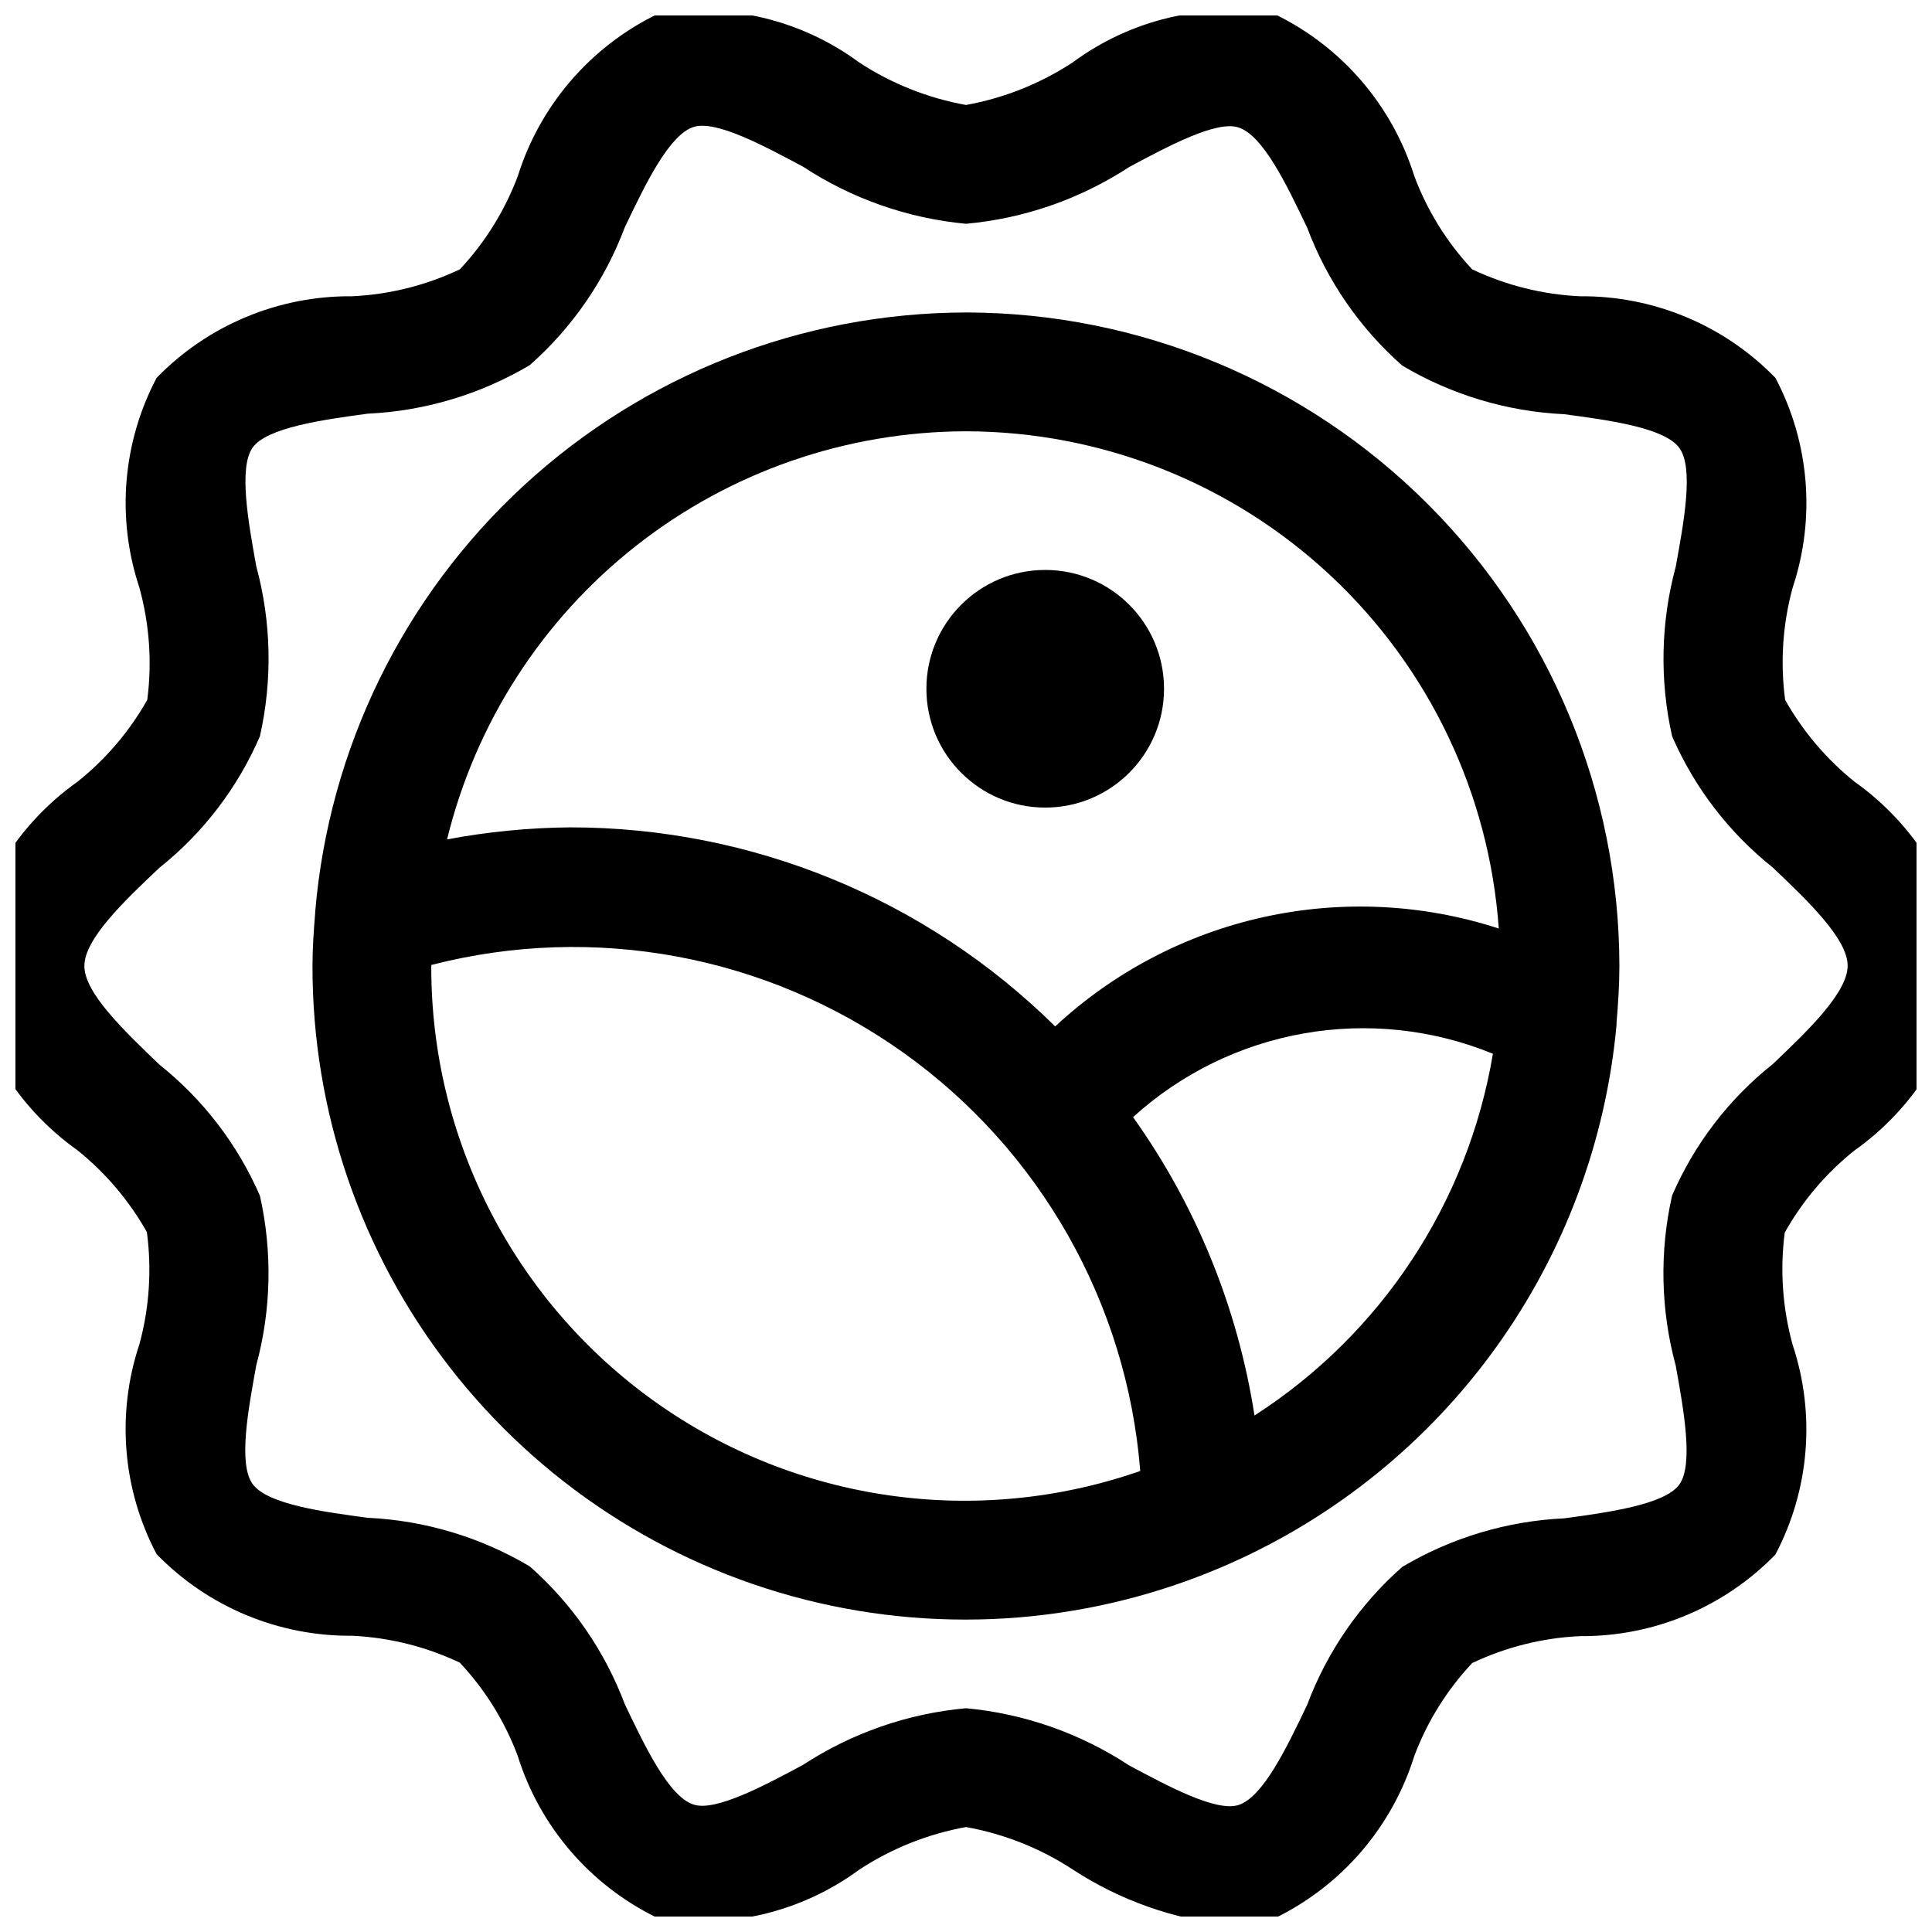
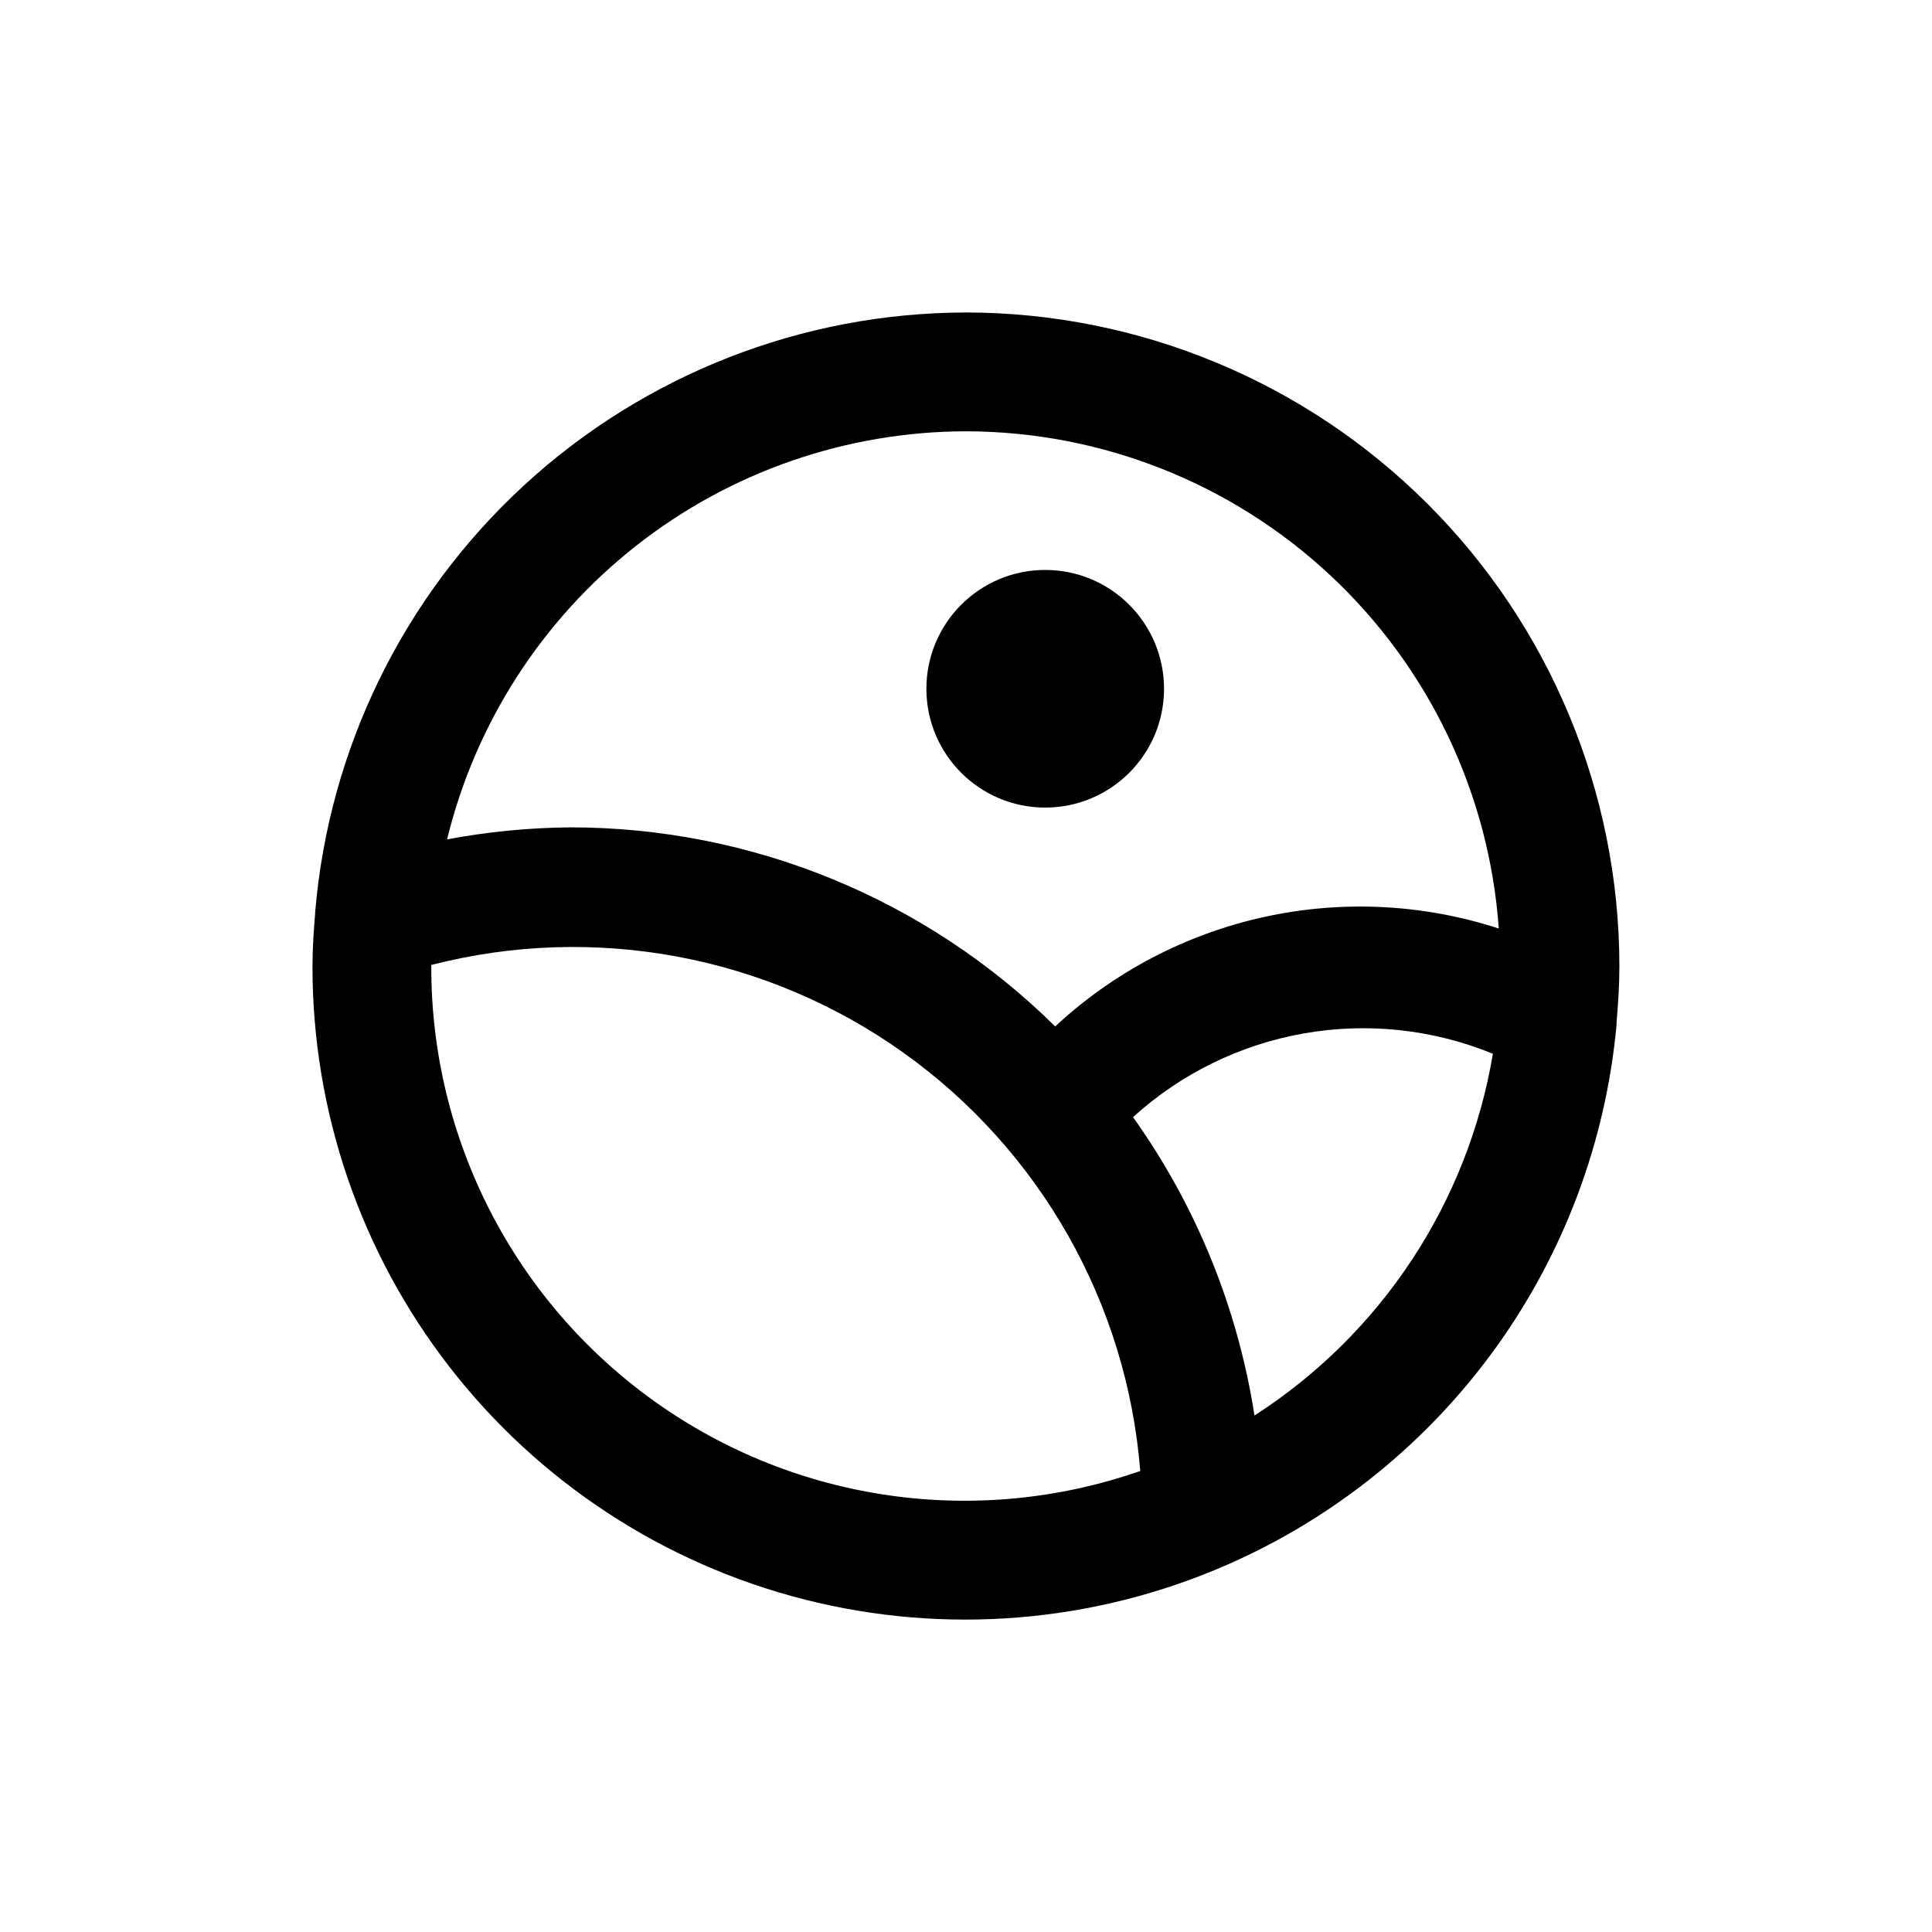
<svg xmlns="http://www.w3.org/2000/svg" width="800px" height="800px" version="1.1" viewBox="144 144 512 512">
  <defs>
    <clipPath id="a">
-       <path d="m148.09 148.09h503.81v503.81h-503.81z" />
-     </clipPath>
+       </clipPath>
  </defs>
  <g clip-path="url(#a)">
    <path d="m635.45 351.15c-7.441-5.988-13.676-13.34-18.367-21.664-1.328-9.953-0.652-20.074 1.992-29.766 6.125-18.375 4.473-38.457-4.574-55.586-13.586-13.977-32.297-21.789-51.789-21.621-9.902-0.461-19.613-2.887-28.57-7.137-6.68-7.137-11.887-15.516-15.324-24.668-5.867-18.793-19.234-34.328-36.945-42.93-18.863-3.215-38.223 1.395-53.613 12.766-8.566 5.617-18.176 9.449-28.254 11.273-10.105-1.812-19.734-5.648-28.32-11.273-15.375-11.352-34.707-15.957-53.551-12.766-17.691 8.621-31.047 24.148-36.926 42.93-3.441 9.152-8.656 17.535-15.344 24.668-8.957 4.25-18.668 6.676-28.57 7.137-19.492-0.168-38.203 7.644-51.789 21.621-9.035 17.125-10.688 37.195-4.574 55.566 2.676 9.684 3.391 19.805 2.098 29.766-4.707 8.348-10.98 15.711-18.473 21.684-16.211 11.488-26.953 29.168-29.684 48.852 2.731 19.68 13.473 37.359 29.684 48.848 7.441 5.988 13.676 13.344 18.367 21.664 1.332 9.953 0.652 20.078-1.992 29.766-6.125 18.379-4.473 38.461 4.574 55.586 13.586 13.977 32.297 21.789 51.789 21.625 9.902 0.461 19.613 2.887 28.57 7.137 6.68 7.133 11.891 15.516 15.324 24.664 5.867 18.793 19.238 34.328 36.945 42.93 18.863 3.184 38.211-1.422 53.613-12.766 8.566-5.617 18.176-9.449 28.258-11.27 10.102 1.812 19.734 5.644 28.316 11.27 12.52 8.188 26.828 13.227 41.711 14.695 4.039 0.012 8.059-0.609 11.902-1.848 17.668-8.629 31-24.156 36.863-42.926 3.441-9.145 8.656-17.52 15.344-24.645 8.957-4.25 18.668-6.68 28.57-7.141 19.492 0.168 38.203-7.644 51.789-21.621 9.035-17.121 10.688-37.195 4.574-55.566-2.676-9.684-3.391-19.801-2.098-29.766 4.684-8.34 10.926-15.703 18.391-21.684 16.266-11.496 27.043-29.223 29.766-48.953-2.731-19.684-13.473-37.363-29.684-48.852zm-21.664 74.859c-11.613 9.234-20.77 21.188-26.66 34.805-3.367 14.891-3.035 30.379 0.965 45.113 2.098 11.672 4.746 26.199 0.945 31.488-3.801 5.289-18.66 7.367-30.523 8.965v-0.004c-15.141 0.711-29.875 5.129-42.906 12.871-11.262 9.934-19.914 22.484-25.191 36.547-5.481 11.461-11.691 24.434-18.199 26.555-5.984 1.867-18.66-4.996-28.988-10.496-12.953-8.516-27.793-13.719-43.223-15.156-15.422 1.398-30.262 6.559-43.223 15.027-10.328 5.543-23.258 12.426-28.988 10.496-6.508-2.098-12.723-15.094-18.199-26.555h-0.004c-5.277-14.059-13.926-26.609-25.191-36.547-13.035-7.75-27.777-12.176-42.93-12.887-11.84-1.574-26.598-3.57-30.5-8.922-3.906-5.352-1.176-19.773 0.945-31.488 3.973-14.68 4.305-30.109 0.965-44.945-5.91-13.59-15.066-25.527-26.66-34.762-9.301-8.941-19.859-18.957-19.859-26.113 0-7.16 10.496-17.172 19.859-26.008v-0.004c11.621-9.25 20.777-21.227 26.66-34.867 3.356-14.871 3.027-30.336-0.965-45.047-2.098-11.672-4.746-26.199-0.945-31.488 3.801-5.289 18.66-7.367 30.523-8.965 15.141-0.711 29.875-5.129 42.906-12.867 11.266-9.938 19.914-22.488 25.191-36.547 5.481-11.461 11.691-24.434 18.199-26.555 5.898-1.91 18.66 4.996 28.988 10.496h0.004c12.949 8.512 27.789 13.715 43.223 15.156 15.418-1.402 30.258-6.562 43.223-15.031 10.328-5.543 23.219-12.426 28.988-10.496 6.508 2.098 12.723 15.094 18.199 26.555 5.277 14.062 13.93 26.609 25.191 36.547 13.039 7.75 27.781 12.176 42.93 12.891 11.84 1.574 26.598 3.57 30.5 8.922 3.906 5.352 1.176 19.773-0.945 31.488v-0.004c-3.973 14.68-4.305 30.109-0.965 44.945 5.914 13.594 15.066 25.527 26.66 34.762 9.301 8.859 19.859 18.895 19.859 26.031 0 7.137-10.559 17.258-19.859 26.094z" />
  </g>
-   <path d="m400 226.81c-43.426 0.07-85.242 16.434-117.18 45.859-31.938 29.422-51.668 69.758-55.293 113.03v0.23c-0.379 4.66-0.715 9.32-0.715 14.066-0.047 38.512 12.754 75.938 36.383 106.35 23.625 30.414 56.727 52.07 94.055 61.547 37.328 9.473 76.75 6.223 112.02-9.242l0.273-0.125c28.34-12.477 52.824-32.312 70.914-57.445 18.086-25.137 29.117-54.652 31.945-85.492v-0.586c0.418-4.953 0.754-9.949 0.754-15.008-0.047-45.914-18.309-89.934-50.77-122.4-32.465-32.469-76.48-50.73-122.39-50.789zm0 31.488c35.828 0.059 70.305 13.684 96.5 38.129 26.191 24.445 42.16 57.898 44.691 93.641-20.129-6.547-41.641-7.594-62.309-3.031-20.672 4.562-39.742 14.566-55.246 28.977-34.25-33.828-80.461-52.785-128.6-52.754-10.926 0.098-21.824 1.168-32.559 3.191 7.527-30.809 25.168-58.203 50.094-77.809 24.93-19.602 55.711-30.285 87.426-30.344zm-141.7 141.7v-0.273c43.117-11.102 88.934-2.574 125.17 23.289 36.238 25.867 59.191 66.426 62.707 110.81-43.285 15.102-91.207 8.273-128.55-18.324-37.34-26.598-59.461-69.656-59.332-115.5zm218.15 119.13h0.004c-4.422-28.508-15.441-55.586-32.184-79.078 12.688-11.52 28.379-19.211 45.258-22.184 16.875-2.973 34.25-1.102 50.109 5.391-6.613 39.43-29.559 74.242-63.184 95.871z" />
+   <path d="m400 226.81c-43.426 0.07-85.242 16.434-117.18 45.859-31.938 29.422-51.668 69.758-55.293 113.03v0.23c-0.379 4.66-0.715 9.32-0.715 14.066-0.047 38.512 12.754 75.938 36.383 106.35 23.625 30.414 56.727 52.07 94.055 61.547 37.328 9.473 76.75 6.223 112.02-9.242l0.273-0.125c28.34-12.477 52.824-32.312 70.914-57.445 18.086-25.137 29.117-54.652 31.945-85.492v-0.586c0.418-4.953 0.754-9.949 0.754-15.008-0.047-45.914-18.309-89.934-50.77-122.4-32.465-32.469-76.48-50.73-122.39-50.789zm0 31.488c35.828 0.059 70.305 13.684 96.5 38.129 26.191 24.445 42.16 57.898 44.691 93.641-20.129-6.547-41.641-7.594-62.309-3.031-20.672 4.562-39.742 14.566-55.246 28.977-34.25-33.828-80.461-52.785-128.6-52.754-10.926 0.098-21.824 1.168-32.559 3.191 7.527-30.809 25.168-58.203 50.094-77.809 24.93-19.602 55.711-30.285 87.426-30.344zm-141.7 141.7v-0.273c43.117-11.102 88.934-2.574 125.17 23.289 36.238 25.867 59.191 66.426 62.707 110.81-43.285 15.102-91.207 8.273-128.55-18.324-37.34-26.598-59.461-69.656-59.332-115.5m218.15 119.13h0.004c-4.422-28.508-15.441-55.586-32.184-79.078 12.688-11.52 28.379-19.211 45.258-22.184 16.875-2.973 34.25-1.102 50.109 5.391-6.613 39.43-29.559 74.242-63.184 95.871z" />
  <path d="m452.48 326.53c0 17.391-14.098 31.488-31.488 31.488-17.391 0-31.488-14.098-31.488-31.488s14.098-31.488 31.488-31.488c17.391 0 31.488 14.098 31.488 31.488" />
</svg>